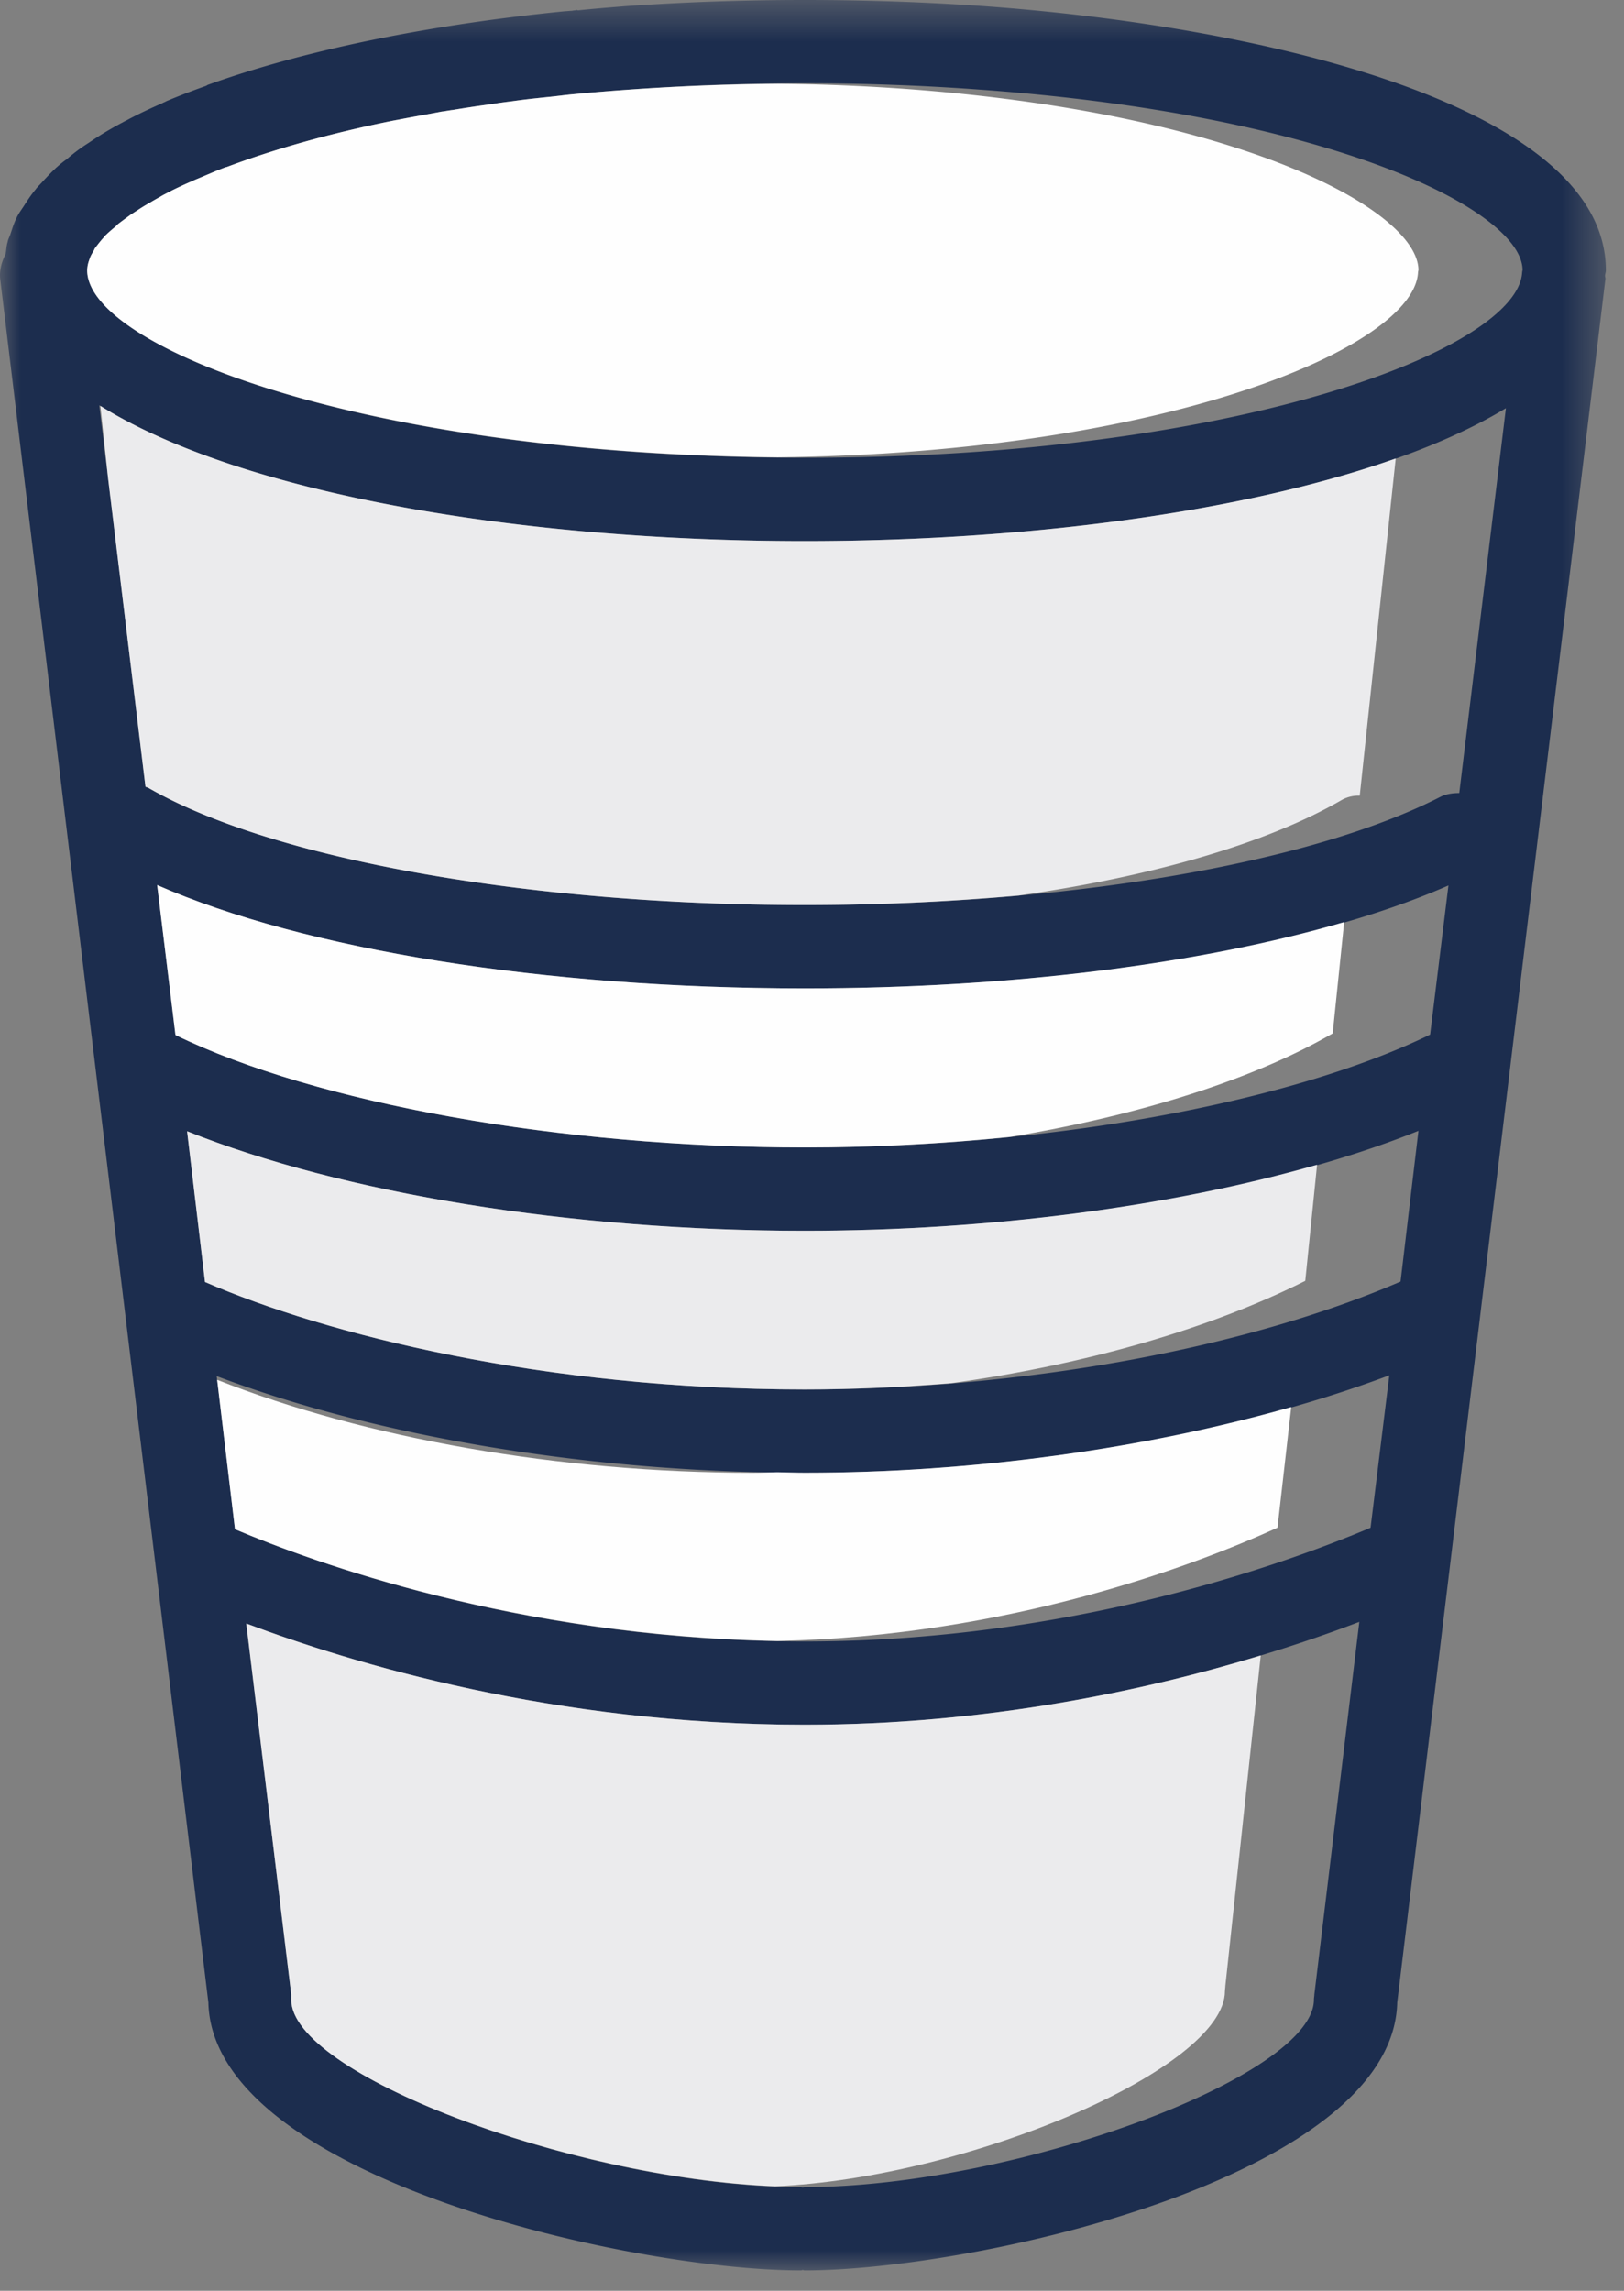
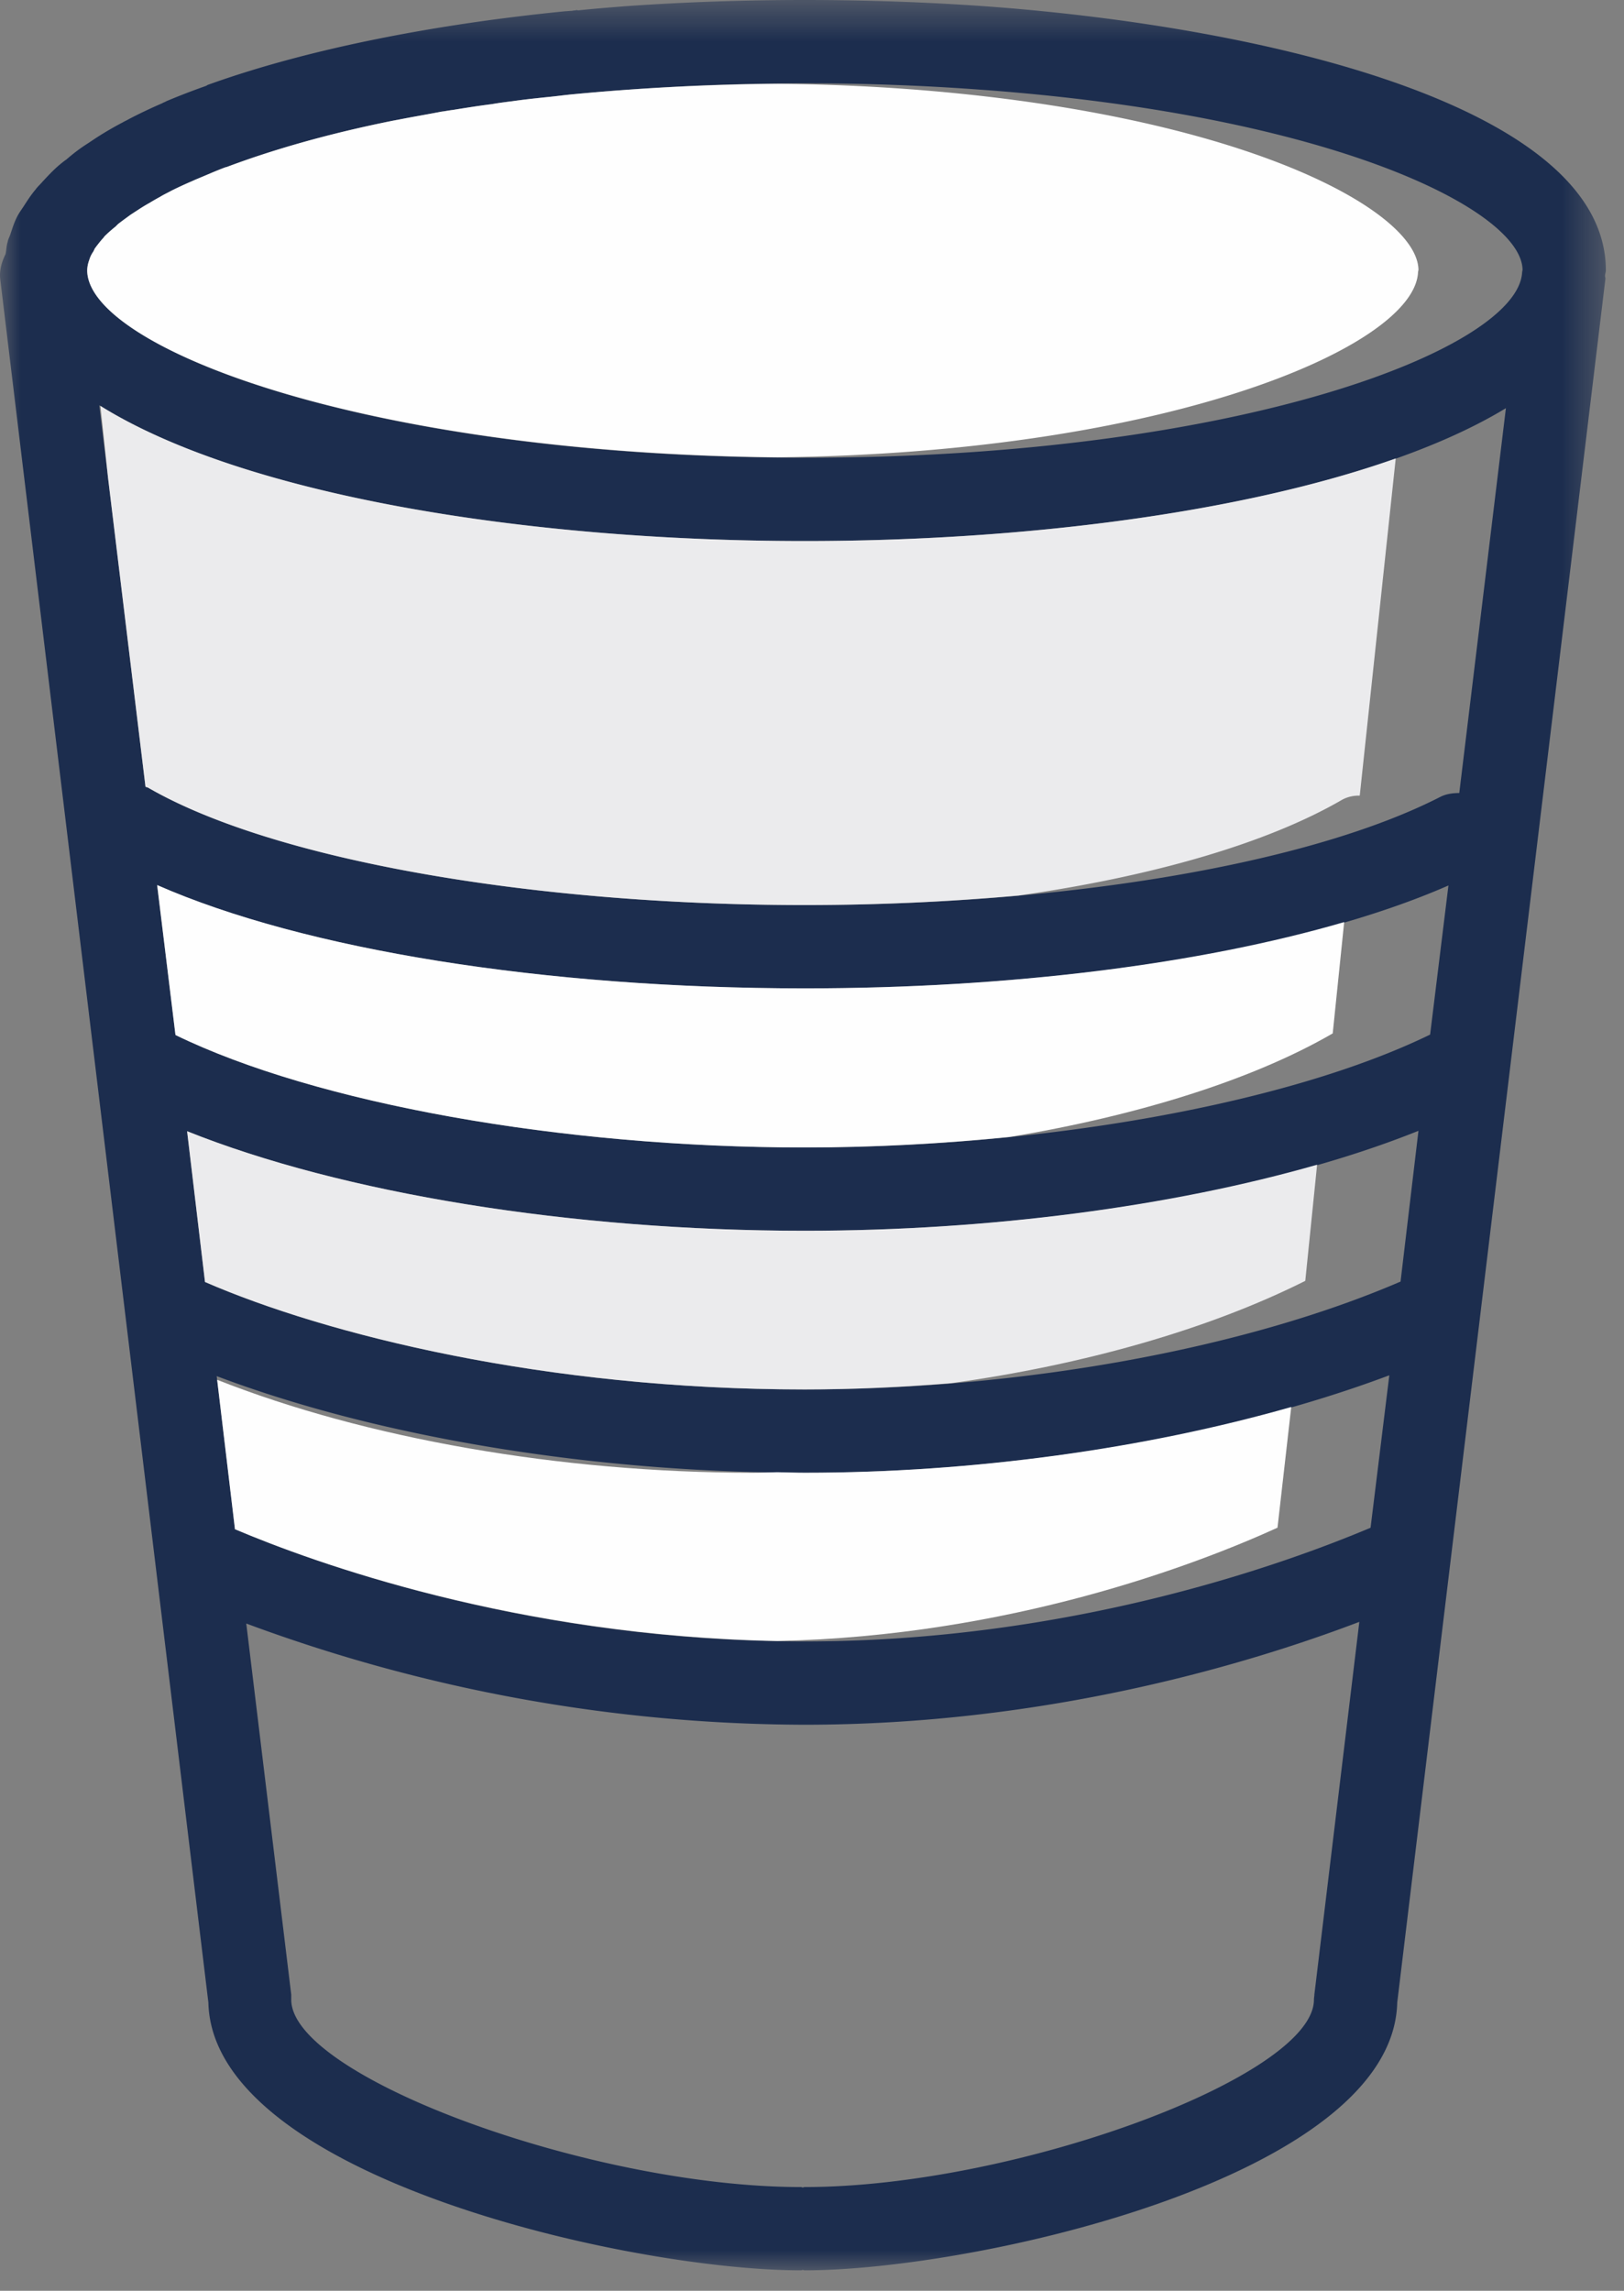
<svg xmlns="http://www.w3.org/2000/svg" xmlns:xlink="http://www.w3.org/1999/xlink" width="39" height="55">
  <rect width="100%" height="100%" fill="#808080" stroke="none" />
  <defs>
    <polygon id="a" points="0 0.49 38.564 0.49 38.564 55 0 55" />
  </defs>
  <g transform="translate(-31 -23)" fill="none" fill-rule="evenodd">
    <rect width="100" height="100" />
    <g transform="translate(31 22.51)">
      <mask id="b" fill="#fff">
        <use xlink:href="#a" />
      </mask>
      <path d="M38.554 7.18l-5 41.39c-.1 4.18-10.12 6.43-14.23 6.43-.02 0-.03-.01-.05-.01-.01 0-.02.01-.04.01-4.11 0-14.13-2.25-14.23-6.43l-5-41.39c-.02-.21.04-.41.13-.59.02-.1.02-.2.05-.29.01-.07.05-.13.07-.2.05-.15.1-.31.18-.45.04-.07.09-.14.13-.2.09-.14.18-.28.29-.41.05-.07.11-.12.16-.18.13-.14.25-.27.4-.4.06-.05.12-.1.18-.14.16-.14.33-.27.52-.39l.18-.12c.2-.13.42-.26.65-.38.05-.03.1-.05.15-.08.25-.13.52-.26.8-.38.03-.02.07-.03.1-.05.31-.13.62-.25.96-.37.01-.01.02-.01.03-.02 2.47-.89 5.56-1.47 8.59-1.77.05 0 .11-.01.16-.01.04-.01.09-.01.13-.02l.01.01c.38-.04.76-.07 1.13-.1 1.41-.1 2.86-.15 4.32-.15 1.46 0 2.92.05 4.33.15 6.88.5 14.91 2.45 14.91 6.34 0 .05-.02.09-.02.13 0 .03.01.05.01.07m-2-.16l.01-.05c-.02-1.43-4.56-3.72-13.06-4.33-1.36-.1-2.77-.15-4.18-.15-1.41 0-2.81.05-4.18.15-.46.03-.91.07-1.35.11-.22.02-.43.05-.64.07-.29.03-.57.06-.85.1-.16.02-.32.04-.49.07-.32.04-.63.09-.94.14-.09.01-.18.03-.27.04-.36.07-.72.13-1.07.2-.02 0-.04.01-.06.01-1.6.32-2.94.71-4.03 1.12-.02 0-.03.01-.04.01-.24.09-.46.19-.68.28-.05.02-.11.05-.16.07-.16.07-.31.14-.45.21-.09.05-.18.09-.26.14-.09.05-.18.1-.26.15-.11.06-.22.13-.31.19-.05.03-.09.06-.14.09-.11.08-.22.16-.31.23l-.06.06c-.1.08-.19.16-.27.24-.01.02-.02.03-.04.05-.07.08-.13.16-.19.24-.01.02-.02.05-.04.08-.04.06-.07.12-.09.19-.03.08-.05.17-.05.25 0 1.84 6.71 4.5 17.23 4.5 10.46 0 17.15-2.63 17.23-4.46m-2.21 18.31l.44-3.58c-3.54 1.55-9.23 2.47-15.46 2.47-6.26 0-12.02-.93-15.55-2.48l.44 3.6c3.37 1.64 9.26 2.7 15.11 2.7 5.78 0 11.63-1.06 15.02-2.71m-.71 5.93l.43-3.62c-3.73 1.5-9.19 2.4-14.74 2.4-5.61 0-11.11-.9-14.83-2.39l.43 3.62c2.9 1.26 8.15 2.58 14.4 2.58 5.21 0 10.55-.97 14.31-2.59m-.72 5.91l.45-3.66c-3.91 1.47-9.04 2.34-14.04 2.34-5.1 0-10.26-.86-14.12-2.32l.44 3.68h.01c1.91.81 7.05 2.69 13.67 2.69 6.3 0 11.41-1.81 13.59-2.73m-1.36 11.33c0-.04.01-.08.01-.12l1.08-8.95c-2.68 1.02-7.52 2.47-13.32 2.47a38.79 38.79 0 0 1-13.41-2.43l1.08 8.91v.12c0 1.85 7.21 4.5 12.24 4.5.02 0 .03.01.04.01.02 0 .03-.01.05-.01 5.03 0 12.23-2.65 12.23-4.5m3.04-28.88c.14-.07.3-.09.45-.09l1.12-9.24c-3.46 2.1-10.17 3.19-16.84 3.19-6.73 0-13.51-1.11-16.94-3.26l1.11 9.16c.02.01.04.01.06.02 2.97 1.72 9.16 2.82 15.77 2.82 6.28 0 12.13-.99 15.27-2.6" fill="#1C2D4E" mask="url(#b)" />
    </g>
-     <path d="M60.417 70.805c0-.042.01-.083.01-.125l.85-7.934c-2.767.842-6.588 1.663-10.953 1.663-6.02 0-10.88-1.479-13.41-2.43l1.08 8.91v.122c0 1.775 6.637 4.28 11.62 4.48 4.623-.196 10.803-2.825 10.803-4.685" fill="#EBEBED" />
    <path d="M36.215 56.128l.428 3.592h.01c1.848.783 6.717 2.56 13.019 2.679 5.566-.118 10.055-1.831 12.007-2.72l.33-2.898c-3.504 1-7.631 1.579-11.685 1.579-.22 0-.438-.01-.657-.013-.199.003-.396.013-.593.013-4.63 0-9.305-.828-12.86-2.232" fill="#FEFEFE" />
    <path d="M62.63 50.964c-3.487 1-7.86 1.586-12.307 1.586-5.61 0-11.11-.9-14.83-2.39l.43 3.62c2.9 1.26 8.15 2.58 14.4 2.58 1.176 0 2.357-.056 3.527-.151 3.17-.44 6.163-1.286 8.496-2.456l.284-2.79z" fill="#EBEBED" />
    <path d="M63.28 45.139c-3.456 1.008-8.028 1.591-12.957 1.591-6.259 0-12.02-.93-15.549-2.48l.44 3.6c3.37 1.64 9.26 2.7 15.11 2.7 1.654 0 3.313-.09 4.92-.252 3.078-.51 5.845-1.375 7.761-2.487l.275-2.672z" fill="#FEFEFE" />
    <path d="M34.554 41.91c2.97 1.72 9.16 2.82 15.77 2.82 1.763 0 3.488-.081 5.133-.228 3.22-.458 5.98-1.256 7.78-2.304a.836.836 0 0 1 .417-.095l.864-8.096c-3.694 1.307-8.953 1.983-14.194 1.983-6.713 0-13.475-1.105-16.913-3.245l.186 1.748.897 7.397c.02.01.04.01.06.02" fill="#EBEBED" />
    <path d="M49.677 33.98c9.35-.108 15.305-2.66 15.377-4.45l.01-.05c-.019-1.43-4.23-3.72-12.114-4.33a48.657 48.657 0 0 0-3.274-.138 56.973 56.973 0 0 0-4.883.248c-.22.02-.429.05-.639.07-.29.03-.57.06-.85.1-.16.02-.32.04-.49.07-.32.04-.63.09-.94.14-.09.01-.18.03-.27.04-.36.07-.72.13-1.07.2-.02 0-.04.01-.06.01-1.6.32-2.94.71-4.03 1.12-.02 0-.03.01-.04.01-.24.09-.46.19-.68.28-.05.02-.11.05-.16.07-.16.07-.31.14-.45.21-.09.05-.18.09-.26.14-.09.05-.18.1-.26.15-.11.06-.22.13-.31.19-.05.03-.09.06-.14.09-.11.08-.22.16-.31.23l-.06.06c-.1.08-.19.16-.27.24a.195.195 0 0 1-.04.05 3.32 3.32 0 0 0-.19.24c-.01.02-.02.05-.04.08a.666.666 0 0 0-.09.19.765.765 0 0 0-.05.25c0 1.802 6.441 4.383 16.583 4.49" fill="#FEFEFE" />
  </g>
</svg>